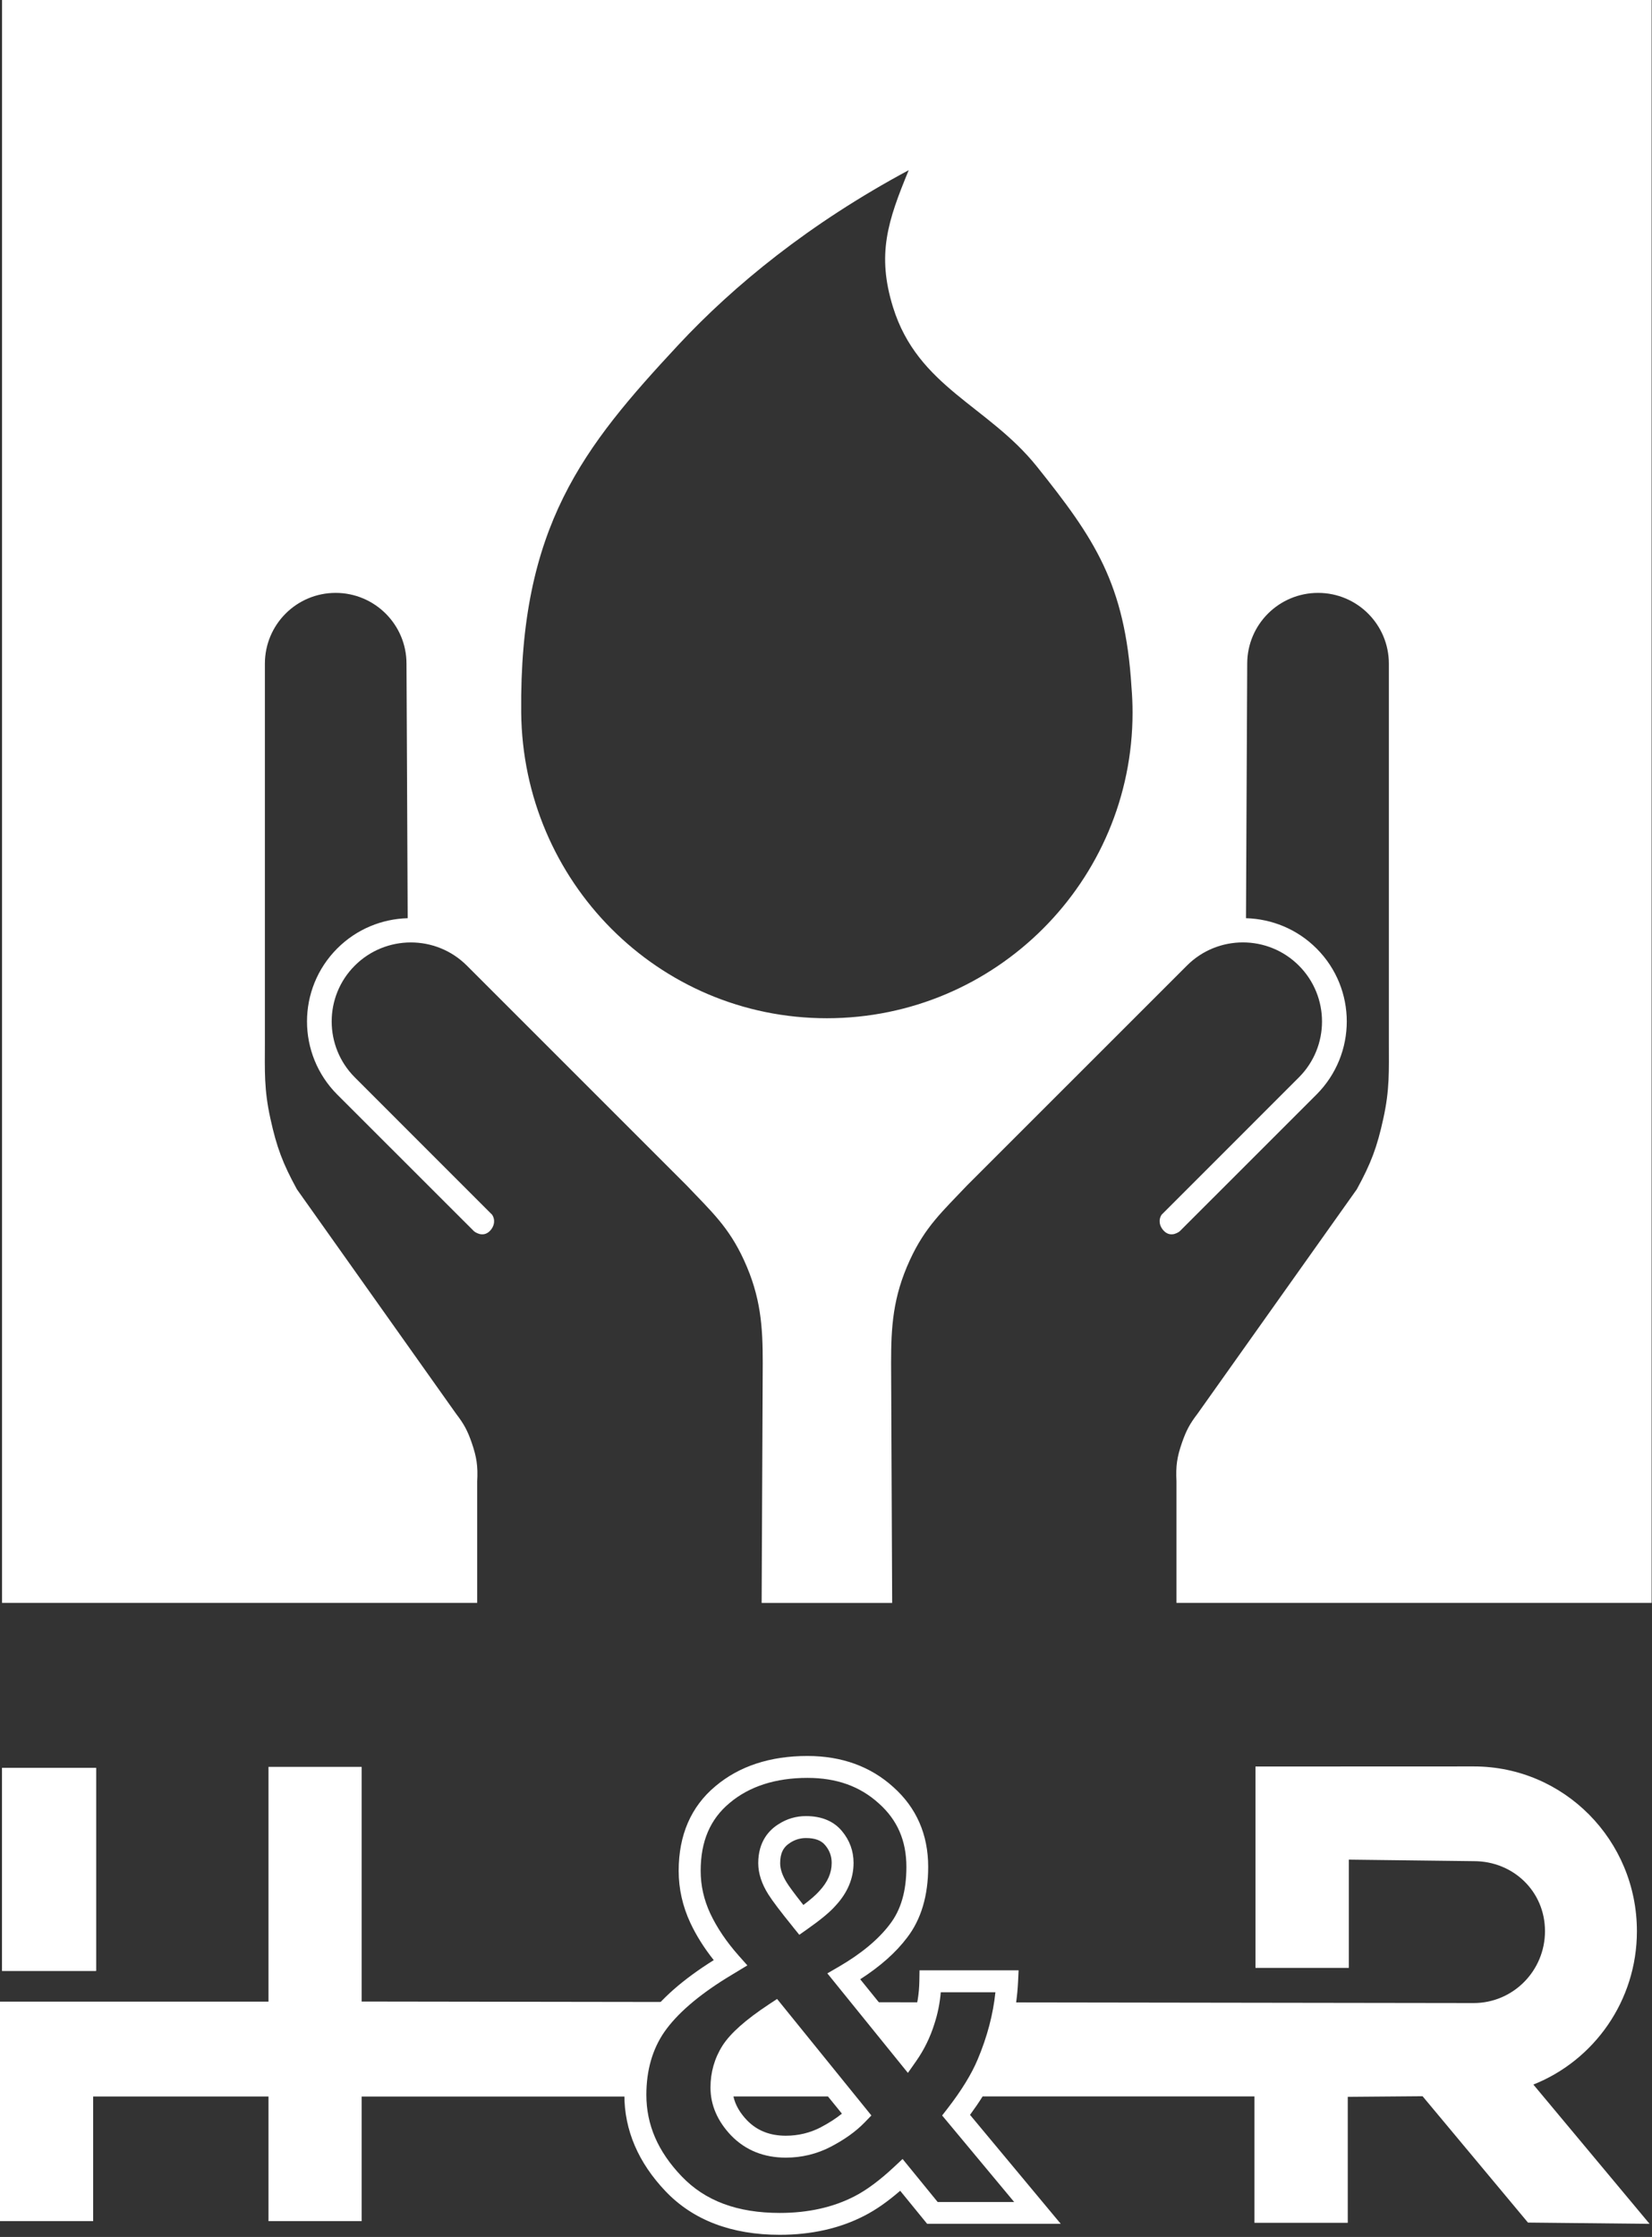
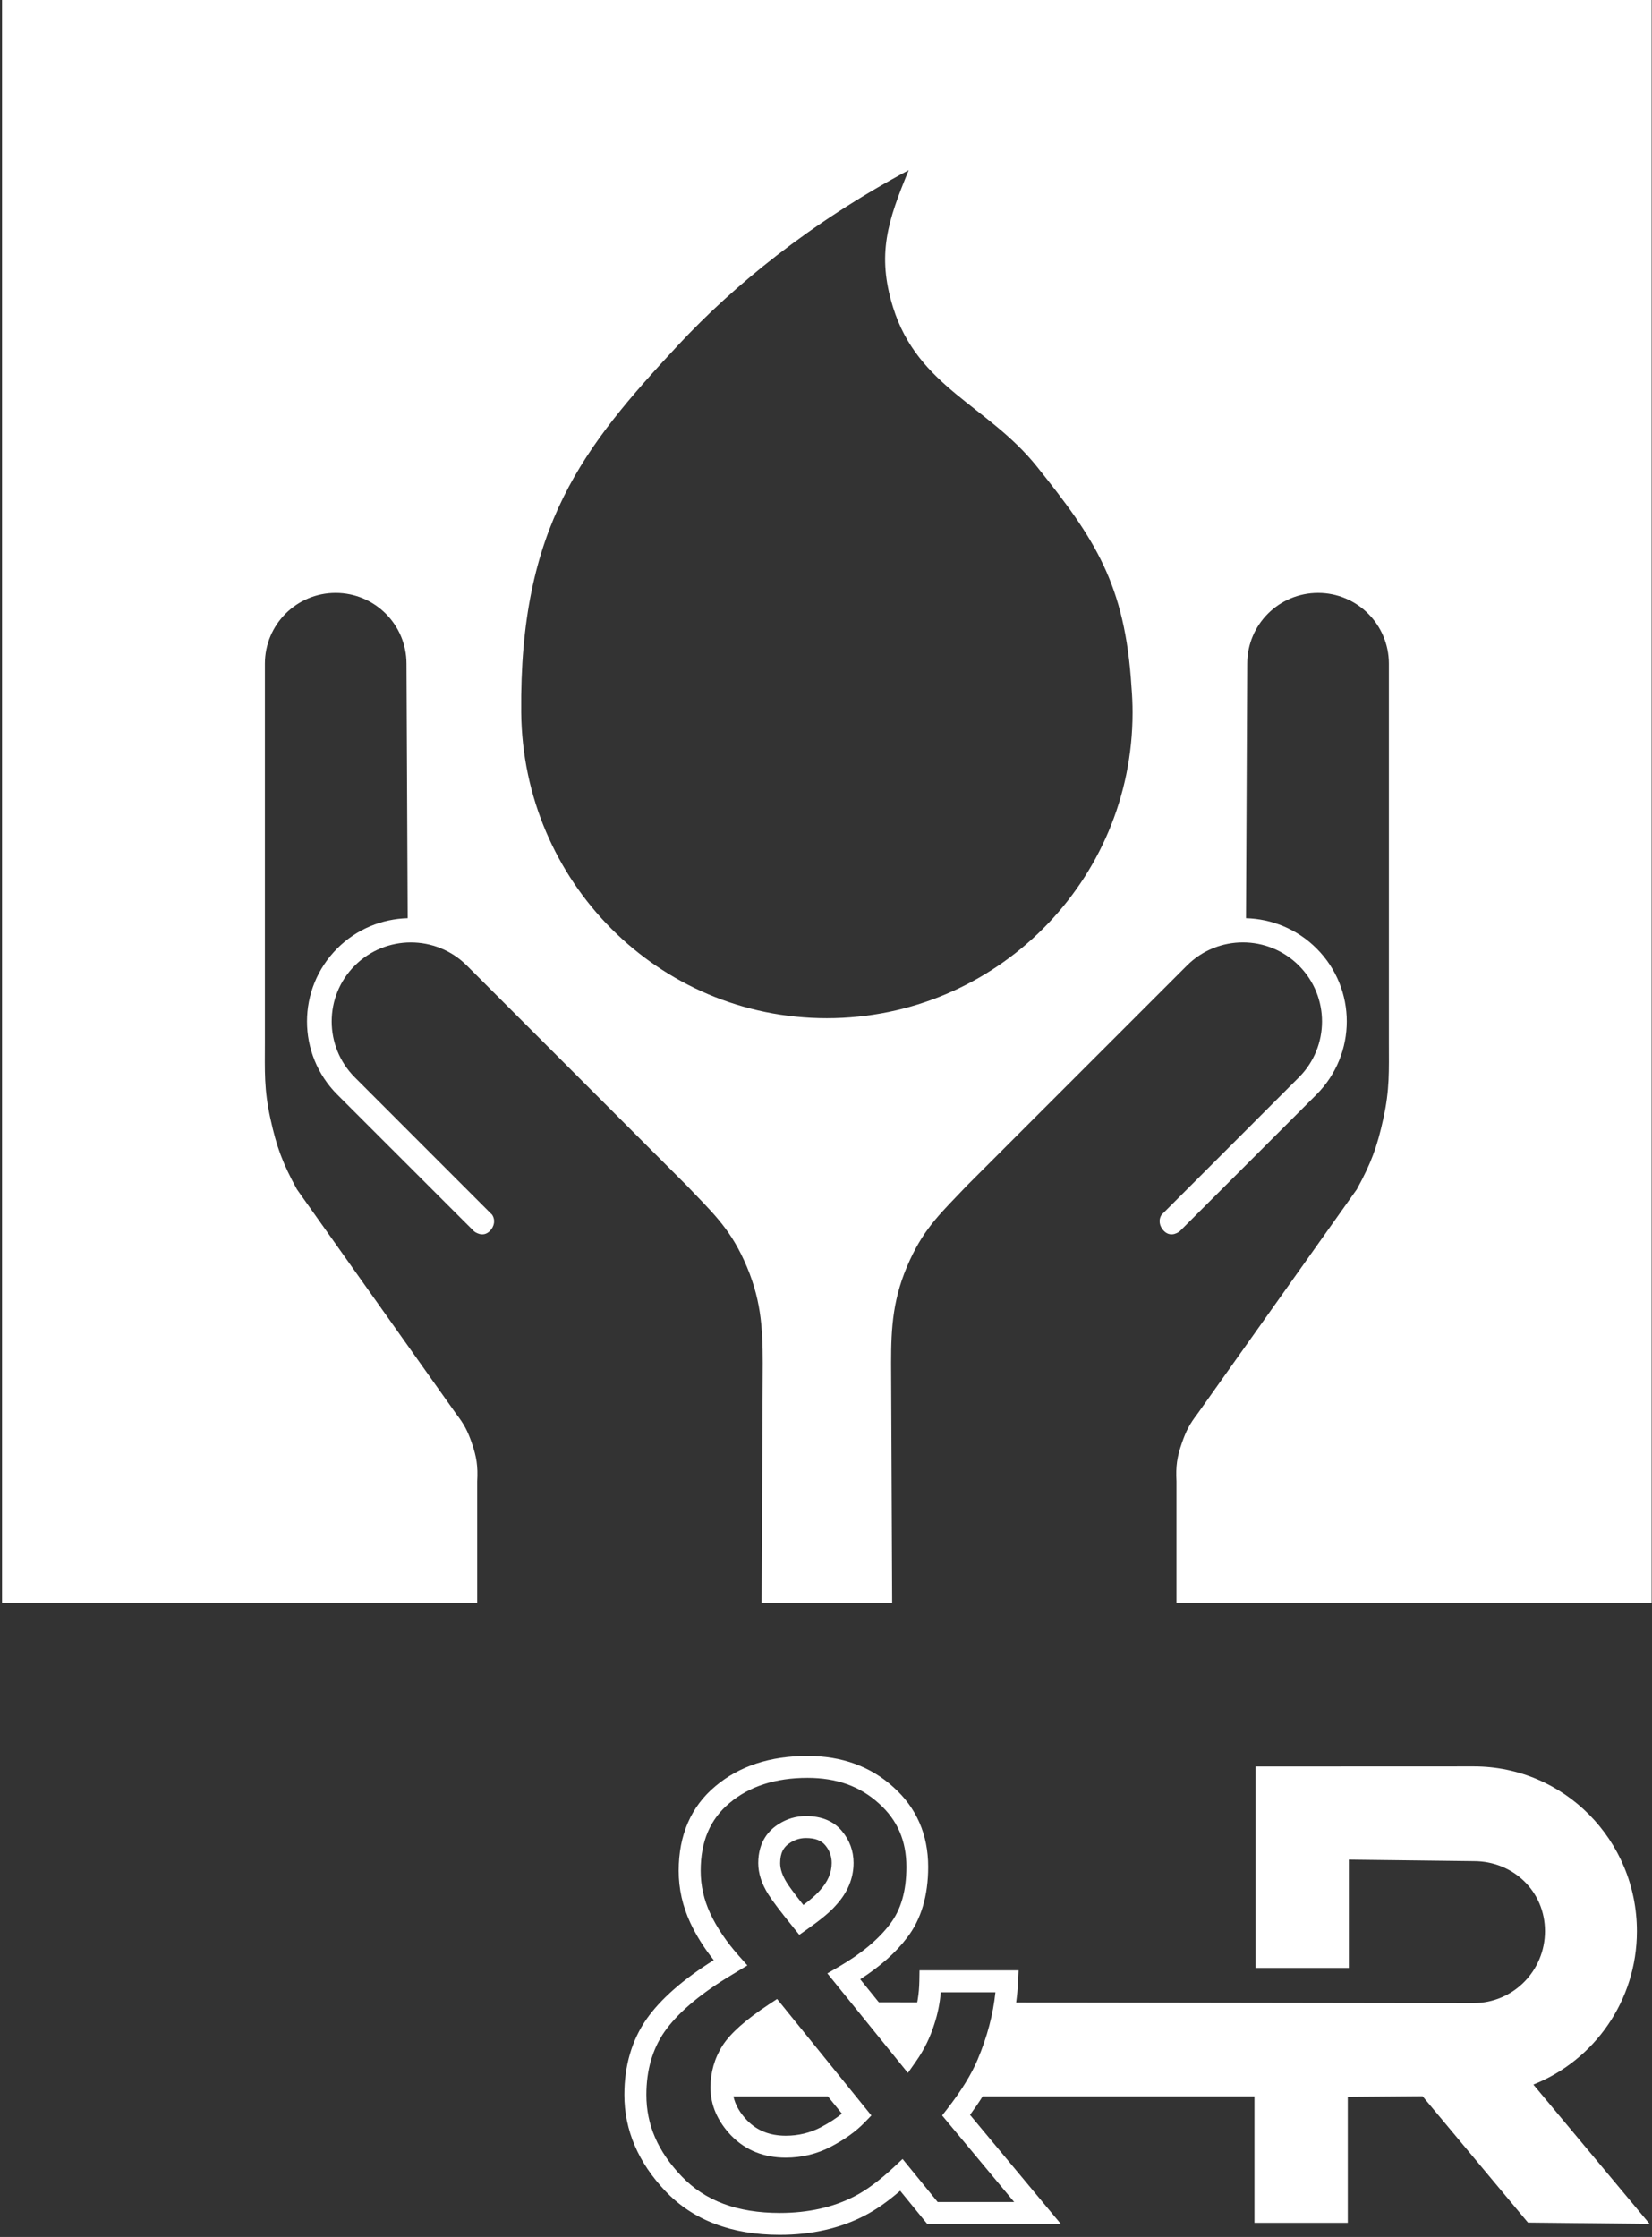
<svg xmlns="http://www.w3.org/2000/svg" width="100%" height="100%" viewBox="0 0 404 547" version="1.1" xml:space="preserve" style="fill-rule:evenodd;clip-rule:evenodd;stroke-linejoin:round;stroke-miterlimit:2;">
  <rect x="0" y="0" width="404" height="547" fill="#333333" stroke="none" />
  <g transform="matrix(1,0,0,1,-302.46,-227.16)">
-     <rect x="302.96" y="659.46" width="22.99" height="49.64" style="fill:white;" />
-     <path d="M513.93,716.77L524.32,729.61C526.11,727.04 527.46,724.25 528.41,721.23C528.88,719.79 529.24,718.31 529.5,716.79L513.93,716.77Z" style="fill:white;fill-rule:nonzero;" />
-     <path d="M457.83,739.42C457.83,732.84 459.46,727.2 462.72,722.5C464.07,720.56 465.79,718.63 467.85,716.71L390.9,716.6L390.9,659.21L368.12,659.21L368.12,716.62L302.46,716.62L302.46,770.3L325.24,770.3L325.24,739.82L368.12,739.82L368.12,770.3L390.9,770.3L390.9,739.83L457.84,739.83L457.84,739.42L457.83,739.42Z" style="fill:white;fill-rule:nonzero;" />
+     <path d="M513.93,716.77L524.32,729.61C526.11,727.04 527.46,724.25 528.41,721.23C528.88,719.79 529.24,718.31 529.5,716.79L513.93,716.77" style="fill:white;fill-rule:nonzero;" />
    <path d="M677.45,736.9C692.27,731.01 702.77,716.43 702.77,699.39C702.77,677.15 684.95,659.11 662.91,659.11L609.49,659.13L609.49,708.37L632.32,708.37L632.32,681.9L662.91,682.27C672.53,682.27 680.29,689.66 680.29,699.38C680.29,709.1 672.49,716.97 662.84,716.97L550.96,716.81C551.19,715.12 551.35,713.44 551.43,711.76L551.56,708.96L527.33,708.96L527.29,711.6C527.24,714.68 526.76,717.64 525.85,720.42C525.35,722 524.73,723.52 524,724.96L512.83,711.15C517.72,708.01 521.57,704.59 524.3,700.96C527.72,696.52 529.45,690.7 529.45,683.67C529.45,675.77 526.58,669.21 520.94,664.17C515.38,659.12 508.31,656.55 499.91,656.55C490.8,656.55 483.23,659.04 477.42,663.94C471.46,668.91 468.43,675.87 468.43,684.64C468.43,689.02 469.39,693.29 471.28,697.35C472.72,700.43 474.64,703.49 477.01,706.47C469.5,711.17 463.95,716.04 460.52,720.96C456.96,726.11 455.15,732.31 455.15,739.41C455.15,748.05 458.55,755.99 465.24,763.01C471.97,770.06 481.36,773.64 493.15,773.64C500.92,773.64 507.9,772.06 513.88,768.96C516.65,767.54 519.52,765.54 522.6,762.87L529.2,770.96L561.87,770.96L539.68,744.31C540.81,742.77 541.84,741.27 542.76,739.8L609.24,739.8L609.24,770.71L632.06,770.71L632.06,739.9L650.35,739.75L676.13,770.65L705.87,770.96L677.44,736.89L677.45,736.9ZM550.48,765.62L531.77,765.62L523.19,755.1L521.1,757.05C517.62,760.3 514.38,762.71 511.46,764.21C506.23,766.92 500.08,768.29 493.18,768.29C482.77,768.29 474.9,765.36 469.14,759.32C463.34,753.25 460.53,746.74 460.53,739.41C460.53,733.43 462.01,728.25 464.94,724.02C468,719.63 473.13,715.19 480.16,710.83L485.23,707.76L483.1,705.36C480.12,702 477.79,698.54 476.16,695.08C474.6,691.74 473.81,688.23 473.81,684.64C473.81,677.44 476.12,672.02 480.88,668.05C485.71,663.98 492.12,661.91 499.93,661.91C507.05,661.91 512.75,663.95 517.38,668.15C521.92,672.2 524.12,677.27 524.12,683.67C524.12,689.58 522.8,694.17 520.06,697.72C517.27,701.42 513.04,704.93 507.5,708.14L504.79,709.71L524.49,734.05L526.53,731.14C528.45,728.4 529.95,725.33 530.97,722.06C531.78,719.6 532.3,717.01 532.53,714.33L545.89,714.33C545.33,719.73 543.88,725.23 541.56,730.74C540.06,734.33 537.58,738.37 534.18,742.76L532.86,744.46L550.48,765.62Z" style="fill:white;fill-rule:nonzero;" />
    <path d="M492.51,715.96L490.48,717.3C484.8,721.06 481.1,724.34 479.16,727.36C477.2,730.45 476.21,733.9 476.21,737.63C476.21,741.92 477.93,745.89 481.33,749.43L481.35,749.45C484.83,752.98 489.29,754.77 494.62,754.77C498.54,754.77 502.25,753.87 505.66,752.09C509.09,750.29 511.79,748.35 513.91,746.16L515.56,744.46L492.49,715.96L492.51,715.96ZM503.21,747.34C500.57,748.71 497.69,749.41 494.65,749.41C490.76,749.41 487.67,748.2 485.2,745.7C483.39,743.82 482.28,741.87 481.82,739.81L504.94,739.81L508.35,744.01C506.92,745.18 505.19,746.29 503.21,747.33L503.21,747.34Z" style="fill:white;fill-rule:nonzero;" />
    <path d="M496.36,698.34L497.93,700.28L499.97,698.84C503.18,696.58 505.42,694.72 506.76,693.2C509.71,690.04 511.2,686.51 511.2,682.7C511.2,679.78 510.24,677.15 508.34,674.89C506.33,672.48 503.37,671.25 499.55,671.25C497.14,671.25 494.88,671.92 492.88,673.21C490.6,674.62 487.89,677.41 487.89,682.76C487.89,685.25 488.73,687.83 490.38,690.43C491.35,691.98 493.37,694.64 496.36,698.33L496.36,698.34ZM495.73,677.75C496.9,677 498.19,676.62 499.55,676.62C501.74,676.62 503.27,677.18 504.24,678.34C505.33,679.63 505.85,681.06 505.85,682.71C505.85,685.15 504.87,687.39 502.8,689.61C501.99,690.53 500.69,691.66 498.93,692.99C496.5,689.93 495.4,688.37 494.91,687.59C493.81,685.85 493.25,684.23 493.25,682.77C493.25,680.36 494,678.82 495.74,677.75L495.73,677.75Z" style="fill:white;fill-rule:nonzero;" />
    <path d="M302.96,227.16L302.96,619.11L419.16,619.11L419.16,589.4C419.36,585.67 419.03,583.46 417.81,579.93C416.79,576.99 415.92,575.37 414.02,572.9L375.07,517.98C371.6,511.64 370.12,507.69 368.58,500.66C367.01,493.53 367.23,489.09 367.24,481.98L367.24,389.45C367.24,379.88 374.98,372.14 384.54,372.14C394.1,372.14 401.87,379.89 401.87,389.45L402.16,451.69C395.9,451.86 389.7,454.32 384.93,459.09C375.07,468.96 375.08,484.94 384.94,494.82L418.37,528.23C418.37,528.23 420.47,530.02 422.3,528.13C423.36,527.01 423.65,525.49 422.81,524.2L389.25,490.63C381.69,483.08 381.68,470.82 389.23,463.28C396.78,455.74 409.06,455.72 416.62,463.27L470.38,517.03C476.4,523.38 480.64,527.13 484.39,535.29C488.56,544.36 488.99,551.64 488.99,560.46L488.72,619.13L520.64,619.13L520.38,560.46C520.38,551.65 520.79,544.36 524.97,535.29C528.71,527.14 532.94,523.39 538.96,517.03L592.73,463.27C600.28,455.72 612.55,455.72 620.1,463.28C627.65,470.83 627.65,483.08 620.09,490.63L586.53,524.2C585.7,525.49 585.99,527.01 587.07,528.13C588.89,530.02 590.98,528.23 590.98,528.23L624.4,494.82C634.27,484.94 634.3,468.97 624.42,459.09C619.65,454.32 613.43,451.86 607.17,451.69L607.47,389.45C607.47,379.88 615.23,372.14 624.8,372.14C634.37,372.14 642.11,379.89 642.11,389.45L642.11,481.98C642.11,489.09 642.33,493.53 640.76,500.66C639.23,507.69 637.74,511.64 634.27,517.98L595.29,572.9C593.4,575.37 592.54,577 591.52,579.93C590.29,583.46 589.98,585.67 590.17,589.4L590.17,619.11L706.37,619.11L706.37,227.16L302.96,227.16ZM504.67,476.15C463.37,476.15 430.34,442.68 429.92,401.4C429.46,355.91 445.07,336.52 468.37,311.48C481.95,296.92 500.38,281.82 524.69,268.77C519.55,281.22 516.84,289.35 520.85,302.28C526.93,321.85 544.07,326.31 556.03,341.24C570.09,358.82 577.62,369.87 579.17,395.23C579.34,397.28 579.43,399.32 579.43,401.4C579.43,442.68 545.95,476.15 504.67,476.15Z" style="fill:white;fill-rule:nonzero;" />
-     <rect x="302.96" y="659.46" width="22.99" height="49.64" style="fill:white;" />
  </g>
</svg>